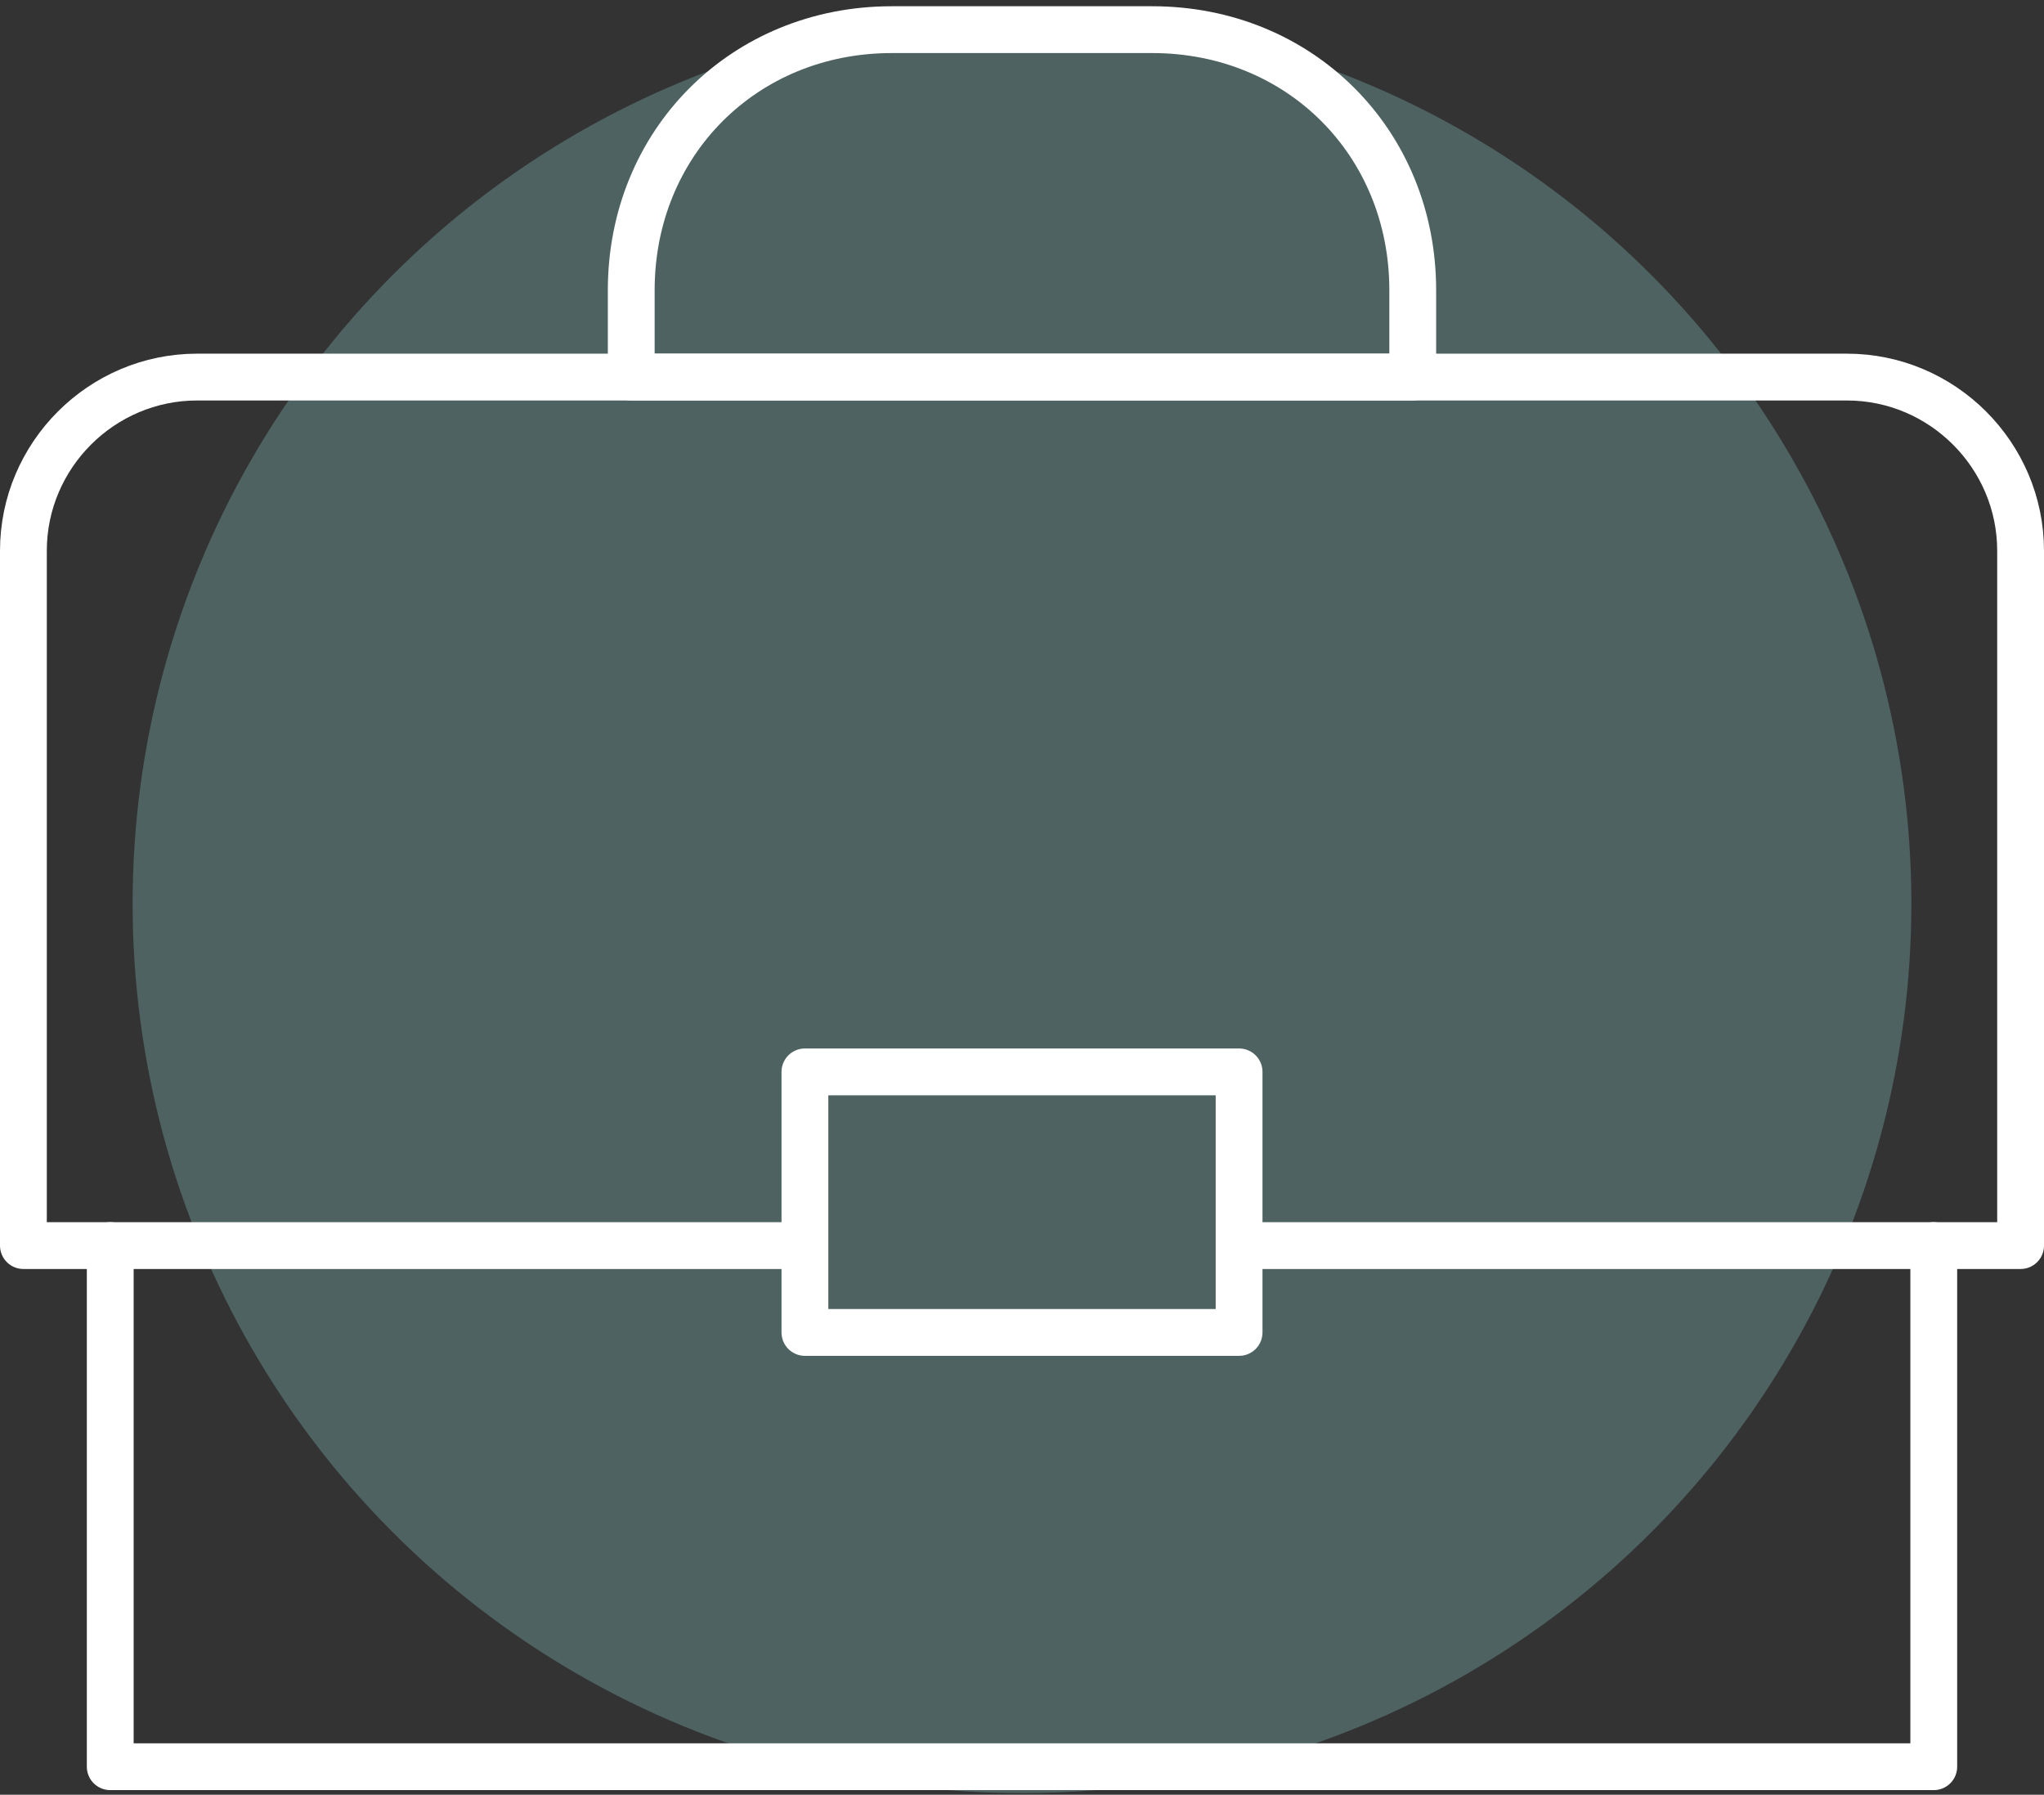
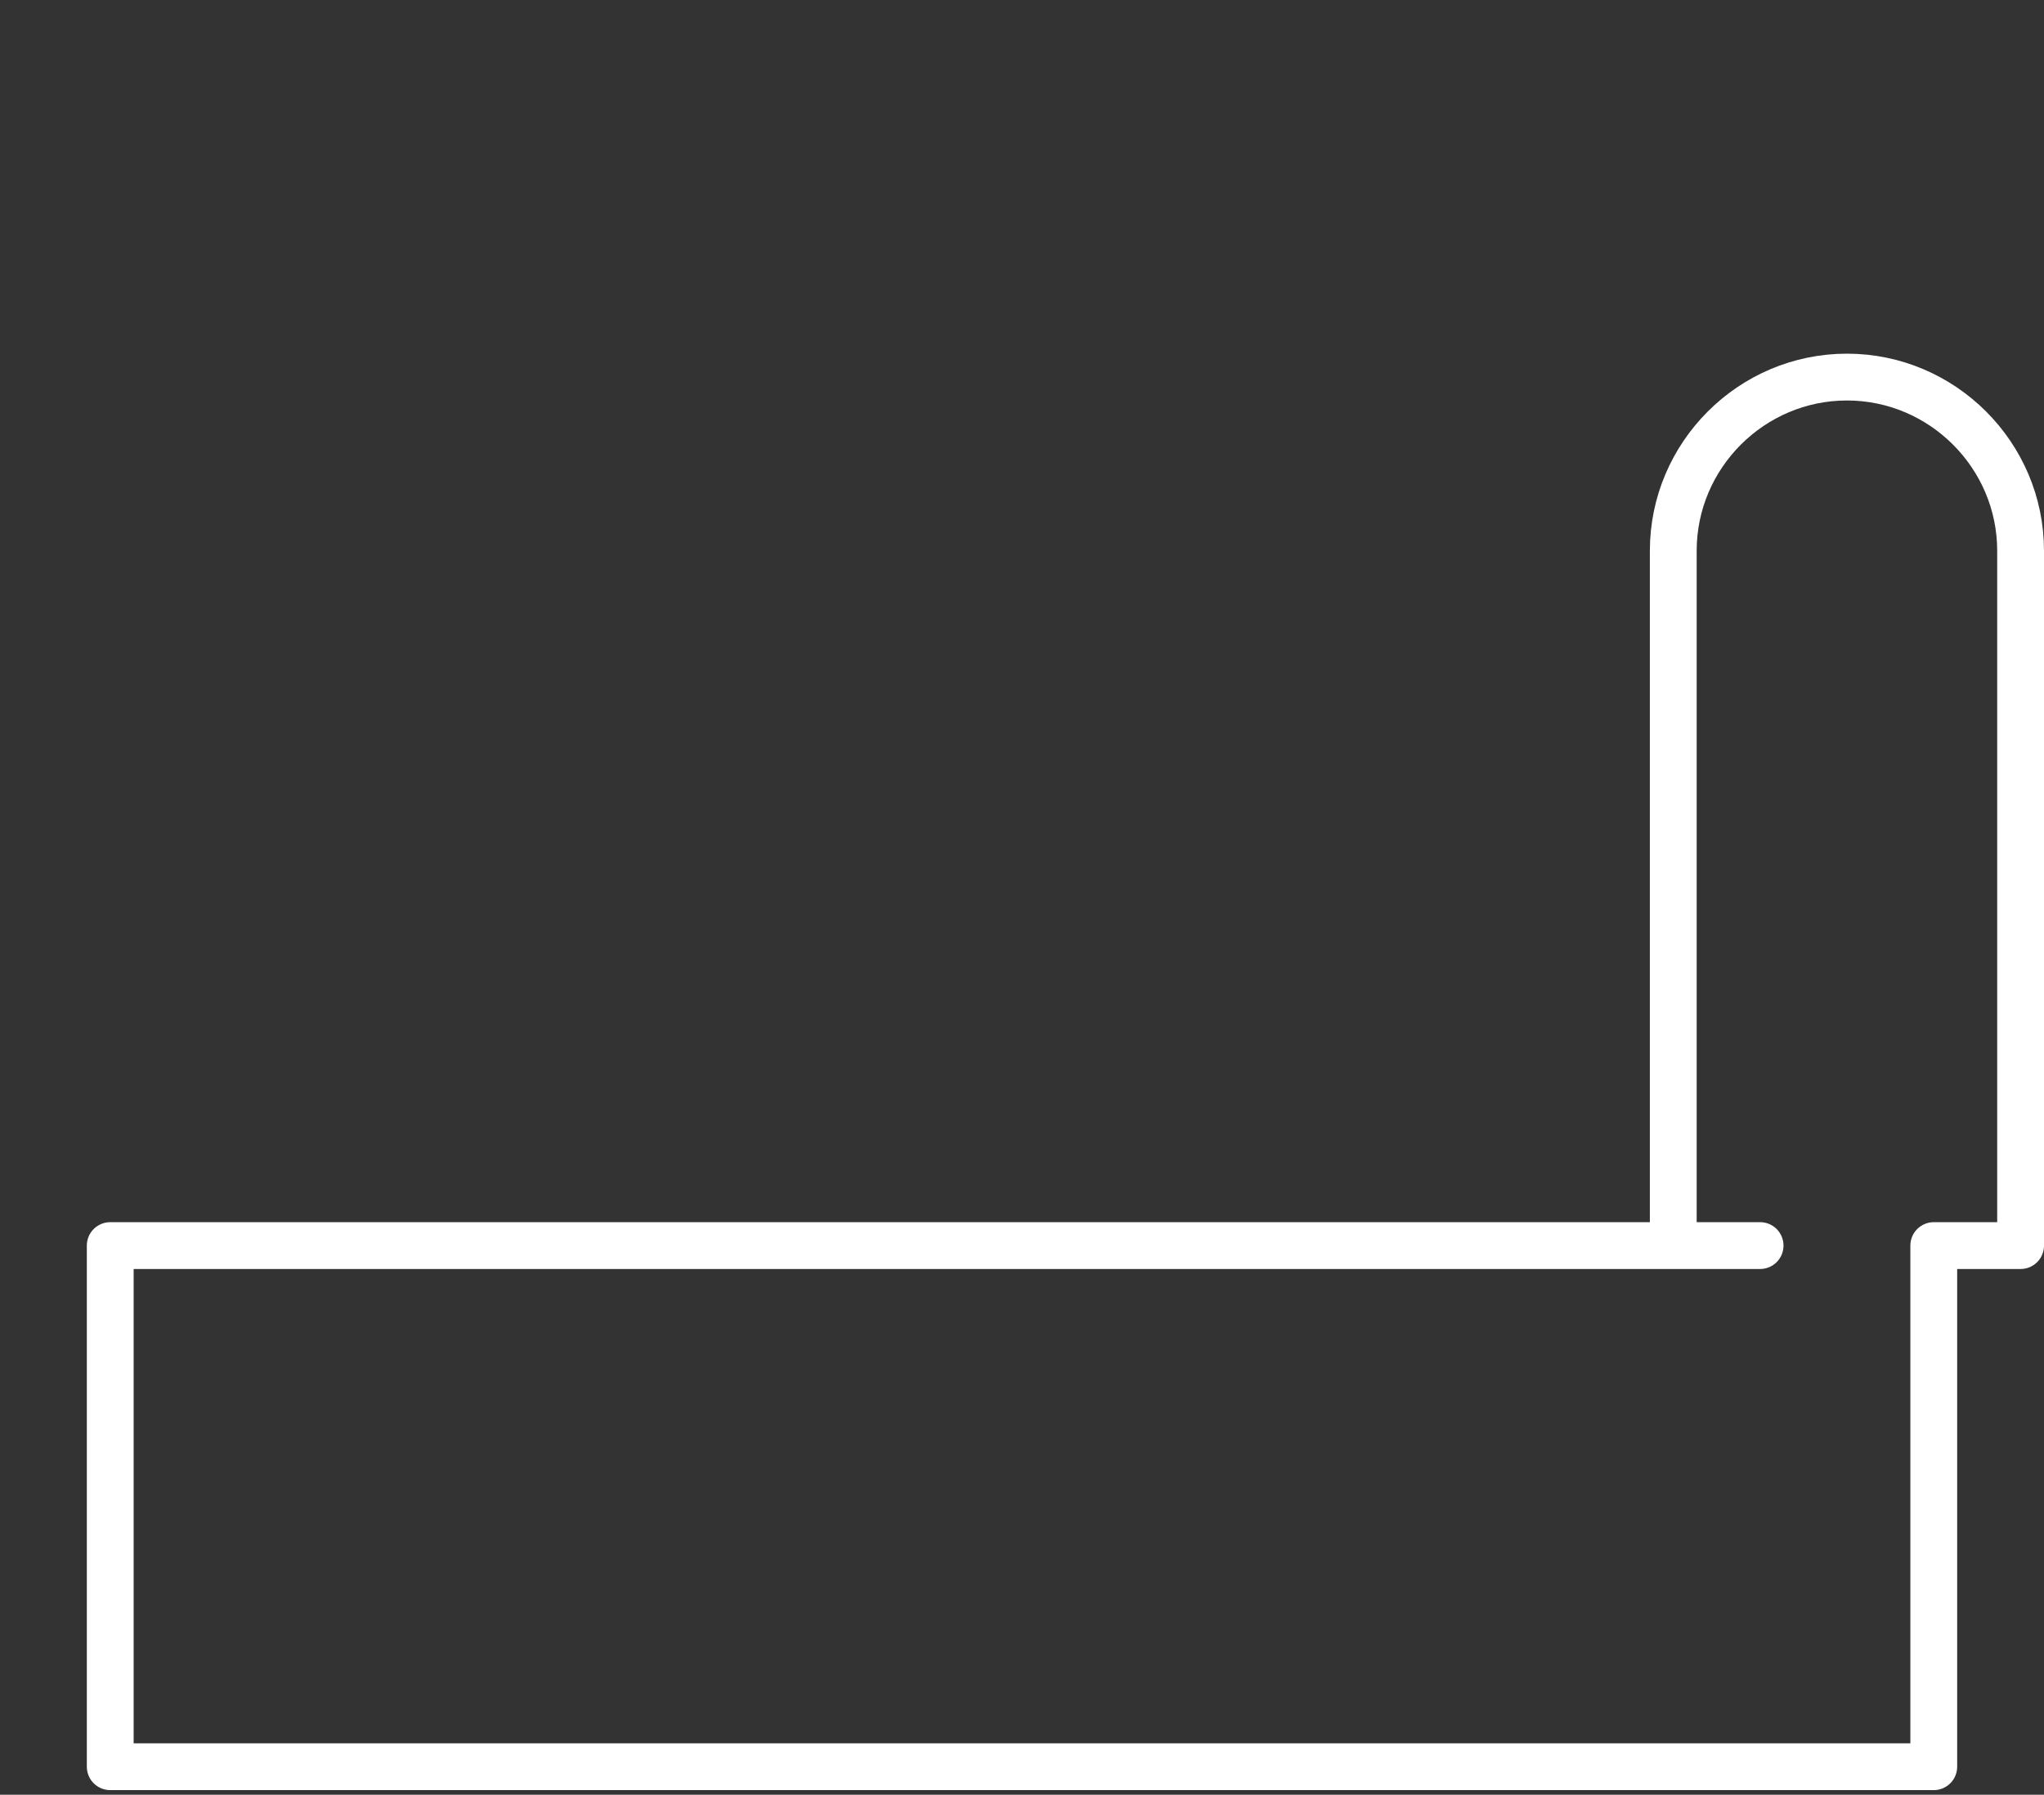
<svg xmlns="http://www.w3.org/2000/svg" width="131" height="115" viewBox="0 0 131 115" fill="none">
  <rect x="0" y="0" width="131" height="115" fill="#333333" stroke="none" />
-   <circle opacity=".3" cx="65.5" cy="57.9" r="57" fill="#8DCFCF" />
-   <path d="M7.065 79.813v33.392h116.87V79.813h5.565V35.292c0-6.122-5.009-11.13-11.13-11.13H12.63c-6.121 0-11.13 5.008-11.13 11.13v44.521h5.565z" stroke="#fff" stroke-width="3" stroke-miterlimit="10" stroke-linecap="round" stroke-linejoin="round" />
-   <path d="M79.413 68.683H51.587v16.695h27.826V68.683zm11.13-44.522H40.456v-5.565c0-9.46 7.235-16.696 16.696-16.696h16.696c9.46 0 16.695 7.235 16.695 16.696v5.565zM7.065 79.814h44.522m27.826 0h44.522" stroke="#fff" stroke-width="3" stroke-miterlimit="10" stroke-linecap="round" stroke-linejoin="round" />
+   <path d="M7.065 79.813v33.392h116.87V79.813h5.565V35.292c0-6.122-5.009-11.13-11.13-11.13c-6.121 0-11.13 5.008-11.13 11.13v44.521h5.565z" stroke="#fff" stroke-width="3" stroke-miterlimit="10" stroke-linecap="round" stroke-linejoin="round" />
</svg>